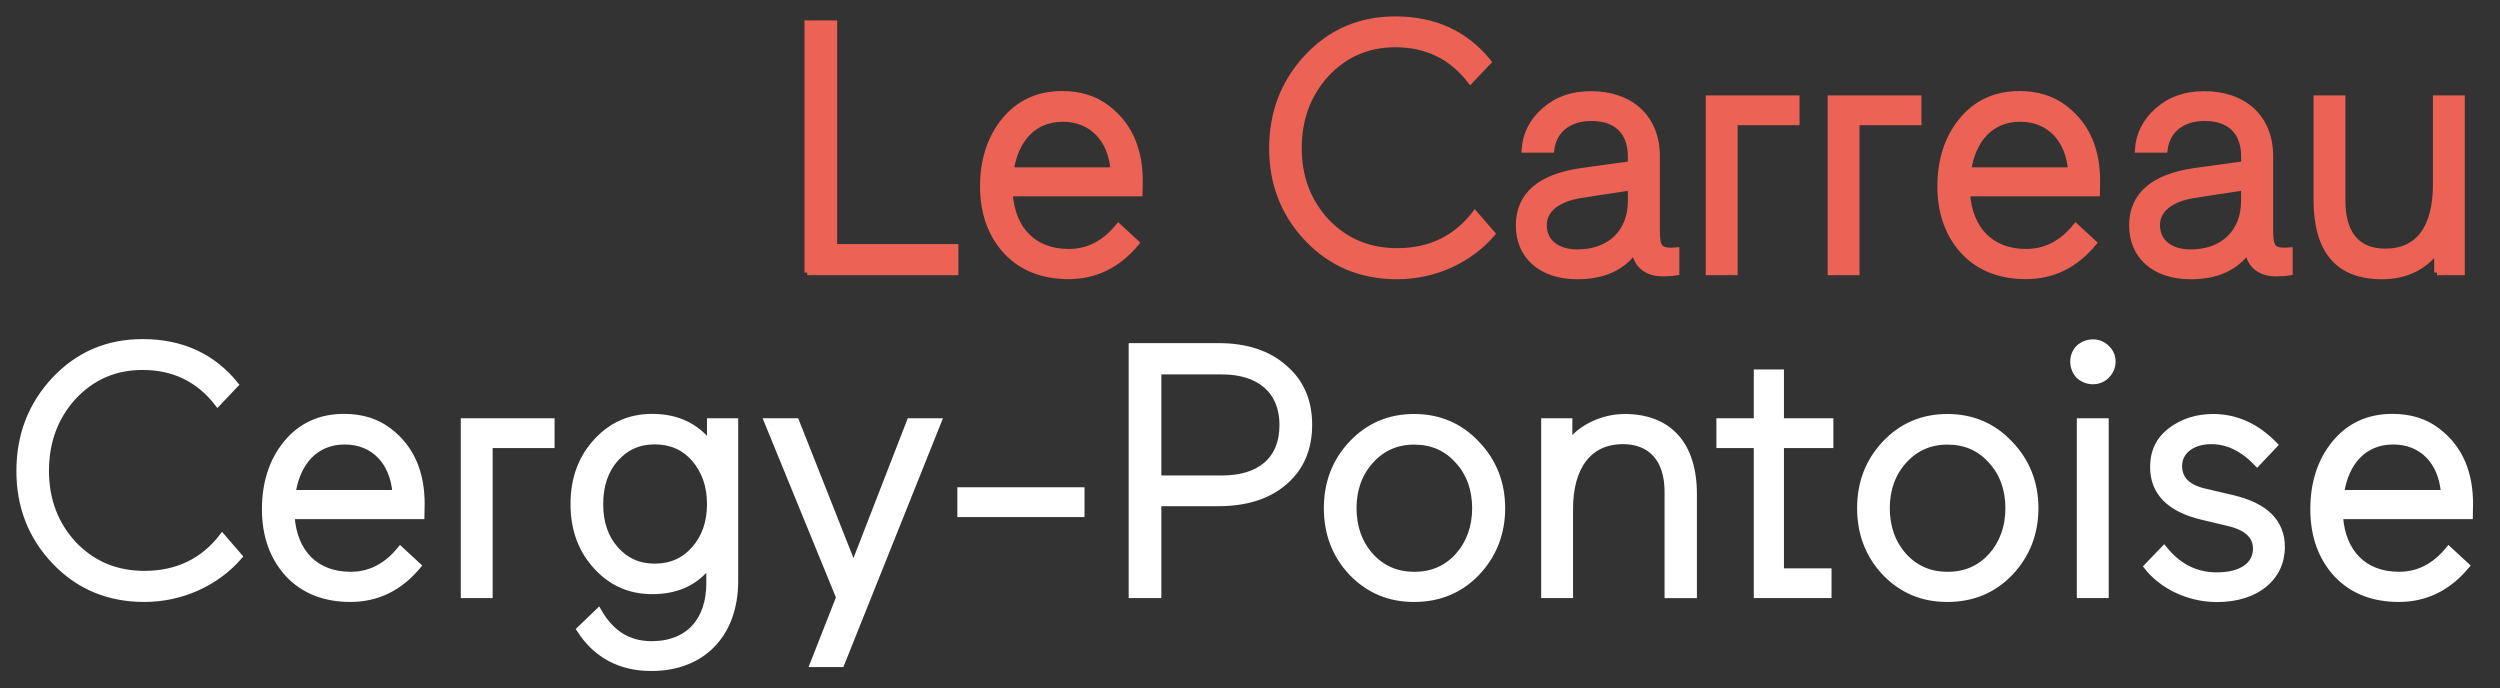
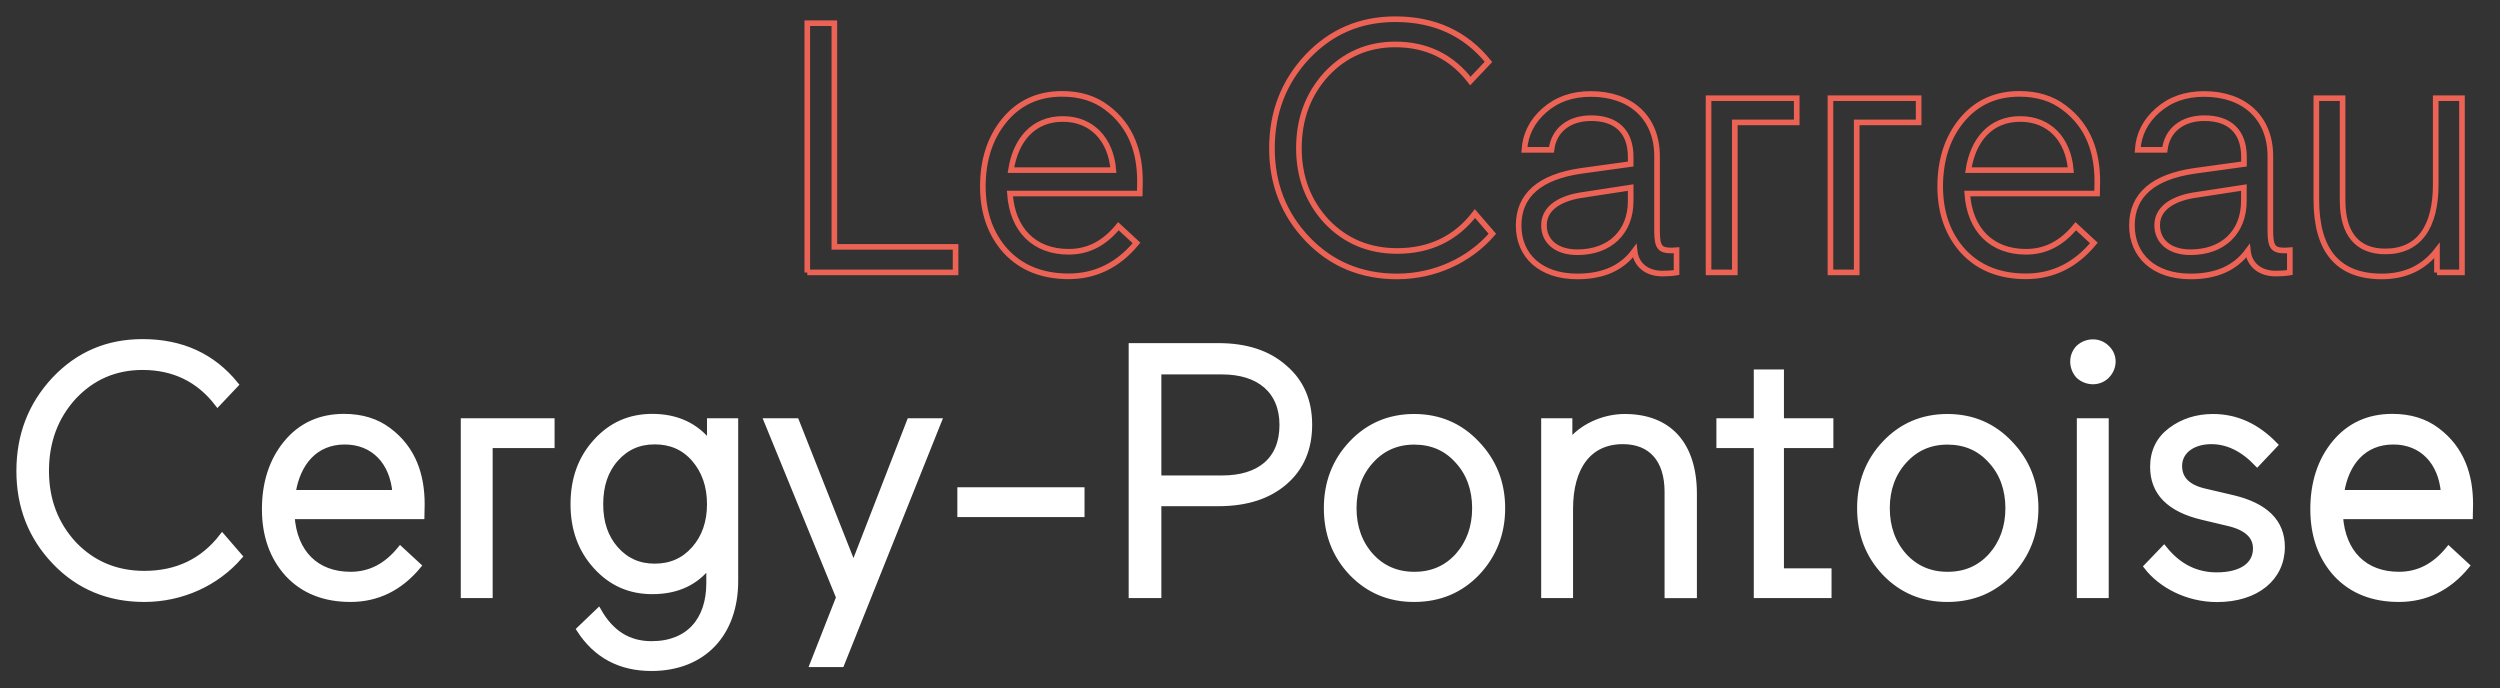
<svg xmlns="http://www.w3.org/2000/svg" width="100%" height="100%" viewBox="0 0 218 60" version="1.1" xml:space="preserve" style="fill-rule:evenodd;clip-rule:evenodd;stroke-miterlimit:6.765;">
  <rect x="0" y="0" width="218" height="60" fill="#333333" stroke="none" />
  <g transform="matrix(1,0,0,1,-298.975,-276.115)">
    <path d="M369.37,299.88L369.37,278.14L371.73,278.14L371.73,297.64L382.3,297.64L382.3,299.87L369.37,299.87L369.37,299.88ZM398.36,292.99L387.04,292.99C387.26,296.18 389.18,298.07 392.16,298.07C393.87,298.07 395.29,297.33 396.5,295.84L398.08,297.3C396.47,299.25 394.48,300.21 392.16,300.21C389.9,300.21 388.07,299.5 386.7,298.04C385.37,296.58 384.68,294.69 384.68,292.37C384.68,290.08 385.3,288.15 386.54,286.63C387.81,285.08 389.49,284.3 391.59,284.3C393.14,284.3 394.44,284.7 395.5,285.51C397.64,287.12 398.38,289.42 398.38,291.93L398.36,292.99ZM387.13,290.95L396.06,290.95C395.84,288.25 394.17,286.49 391.66,286.49C389.09,286.48 387.54,288.31 387.13,290.95ZM429.11,296.5C427.09,298.83 424.06,300.22 420.8,300.22C417.67,300.22 415.06,299.13 412.99,296.96C410.92,294.79 409.89,292.15 409.89,289.05C409.89,285.92 410.91,283.28 412.96,281.08C415.04,278.88 417.58,277.79 420.65,277.79C424.06,277.79 426.76,279.03 428.77,281.51L427.19,283.18C425.55,281.04 423.35,279.99 420.65,279.99C418.26,279.99 416.25,280.86 414.63,282.59C413.05,284.33 412.24,286.47 412.24,289.04C412.24,291.55 413.05,293.69 414.66,295.43C416.3,297.14 418.35,298 420.8,298C423.65,298 425.92,296.91 427.59,294.74L429.11,296.5ZM431.4,295.78C431.4,293.14 433.23,291.53 436.89,291.01L441.17,290.42L441.17,289.8C441.17,287.54 439.87,286.42 437.73,286.42C435.78,286.42 434.47,287.47 434.26,289.18L431.9,289.18C431.99,287.82 432.58,286.67 433.64,285.74C434.73,284.78 436.06,284.31 437.7,284.31C441.17,284.31 443.47,286.36 443.47,289.74L443.47,296.25C443.47,297.71 443.75,297.96 444.77,297.96L445.17,297.93L445.17,299.88C444.83,299.94 444.39,299.97 443.93,299.97C442.6,299.97 441.64,299.23 441.51,297.99C440.42,299.48 438.78,300.22 436.52,300.22C433.29,300.22 431.4,298.39 431.4,295.78ZM436.52,298.11C439.37,298.11 441.17,296.34 441.17,293.65L441.17,292.47L436.74,293.15C434.79,293.49 433.61,294.39 433.61,295.75C433.6,297.15 434.69,298.11 436.52,298.11ZM450.25,286.79L450.25,299.87L447.96,299.87L447.96,284.68L455.65,284.68L455.65,286.79L450.25,286.79ZM460.88,286.79L460.88,299.87L458.59,299.87L458.59,284.68L466.28,284.68L466.28,286.79L460.88,286.79ZM481.84,292.99L470.52,292.99C470.74,296.18 472.66,298.07 475.64,298.07C477.35,298.07 478.77,297.33 479.98,295.84L481.56,297.3C479.95,299.25 477.96,300.21 475.64,300.21C473.38,300.21 471.55,299.5 470.18,298.04C468.85,296.58 468.16,294.69 468.16,292.37C468.16,290.08 468.78,288.15 470.02,286.63C471.29,285.08 472.97,284.3 475.07,284.3C476.62,284.3 477.92,284.7 478.98,285.51C481.12,287.12 481.86,289.42 481.86,291.93L481.84,292.99ZM470.62,290.95L479.55,290.95C479.33,288.25 477.66,286.49 475.15,286.49C472.57,286.48 471.02,288.31 470.62,290.95ZM484.88,295.78C484.88,293.14 486.71,291.53 490.37,291.01L494.65,290.42L494.65,289.8C494.65,287.54 493.35,286.42 491.21,286.42C489.26,286.42 487.95,287.47 487.74,289.18L485.38,289.18C485.47,287.82 486.06,286.67 487.12,285.74C488.21,284.78 489.54,284.31 491.18,284.31C494.65,284.31 496.95,286.36 496.95,289.74L496.95,296.25C496.95,297.71 497.23,297.96 498.25,297.96L498.65,297.93L498.65,299.88C498.31,299.94 497.87,299.97 497.41,299.97C496.08,299.97 495.12,299.23 494.99,297.99C493.9,299.48 492.26,300.22 490,300.22C486.77,300.22 484.88,298.39 484.88,295.78ZM489.99,298.11C492.84,298.11 494.64,296.34 494.64,293.65L494.64,292.47L490.21,293.15C488.26,293.49 487.08,294.39 487.08,295.75C487.08,297.15 488.16,298.11 489.99,298.11ZM511.48,299.88L511.48,297.96C510.3,299.48 508.69,300.22 506.67,300.22C502.86,300.22 500.96,297.99 500.96,293.52L500.96,284.68L503.25,284.68L503.25,293.61C503.25,296.49 504.52,298.04 506.97,298.04C509.92,298.04 511.37,295.9 511.37,292.21L511.37,284.68L513.66,284.68L513.66,299.87L511.48,299.87L511.48,299.88Z" style="fill:none;fill-rule:nonzero;stroke:rgb(236,99,86);stroke-width:0.49px;" />
-     <path d="M369.37,299.88L369.37,278.14L371.73,278.14L371.73,297.64L382.3,297.64L382.3,299.87L369.37,299.87L369.37,299.88ZM398.36,292.99L387.04,292.99C387.26,296.18 389.18,298.07 392.16,298.07C393.87,298.07 395.29,297.33 396.5,295.84L398.08,297.3C396.47,299.25 394.48,300.21 392.16,300.21C389.9,300.21 388.07,299.5 386.7,298.04C385.37,296.58 384.68,294.69 384.68,292.37C384.68,290.08 385.3,288.15 386.54,286.63C387.81,285.08 389.49,284.3 391.59,284.3C393.14,284.3 394.44,284.7 395.5,285.51C397.64,287.12 398.38,289.42 398.38,291.93L398.36,292.99ZM387.13,290.95L396.06,290.95C395.84,288.25 394.17,286.49 391.66,286.49C389.09,286.48 387.54,288.31 387.13,290.95ZM429.11,296.5C427.09,298.83 424.06,300.22 420.8,300.22C417.67,300.22 415.06,299.13 412.99,296.96C410.92,294.79 409.89,292.15 409.89,289.05C409.89,285.92 410.91,283.28 412.96,281.08C415.04,278.88 417.58,277.79 420.65,277.79C424.06,277.79 426.76,279.03 428.77,281.51L427.19,283.18C425.55,281.04 423.35,279.99 420.65,279.99C418.26,279.99 416.25,280.86 414.63,282.59C413.05,284.33 412.24,286.47 412.24,289.04C412.24,291.55 413.05,293.69 414.66,295.43C416.3,297.14 418.35,298 420.8,298C423.65,298 425.92,296.91 427.59,294.74L429.11,296.5ZM431.4,295.78C431.4,293.14 433.23,291.53 436.89,291.01L441.17,290.42L441.17,289.8C441.17,287.54 439.87,286.42 437.73,286.42C435.78,286.42 434.47,287.47 434.26,289.18L431.9,289.18C431.99,287.82 432.58,286.67 433.64,285.74C434.73,284.78 436.06,284.31 437.7,284.31C441.17,284.31 443.47,286.36 443.47,289.74L443.47,296.25C443.47,297.71 443.75,297.96 444.77,297.96L445.17,297.93L445.17,299.88C444.83,299.94 444.39,299.97 443.93,299.97C442.6,299.97 441.64,299.23 441.51,297.99C440.42,299.48 438.78,300.22 436.52,300.22C433.29,300.22 431.4,298.39 431.4,295.78ZM436.52,298.11C439.37,298.11 441.17,296.34 441.17,293.65L441.17,292.47L436.74,293.15C434.79,293.49 433.61,294.39 433.61,295.75C433.6,297.15 434.69,298.11 436.52,298.11ZM450.25,286.79L450.25,299.87L447.96,299.87L447.96,284.68L455.65,284.68L455.65,286.79L450.25,286.79ZM460.88,286.79L460.88,299.87L458.59,299.87L458.59,284.68L466.28,284.68L466.28,286.79L460.88,286.79ZM481.84,292.99L470.52,292.99C470.74,296.18 472.66,298.07 475.64,298.07C477.35,298.07 478.77,297.33 479.98,295.84L481.56,297.3C479.95,299.25 477.96,300.21 475.64,300.21C473.38,300.21 471.55,299.5 470.18,298.04C468.85,296.58 468.16,294.69 468.16,292.37C468.16,290.08 468.78,288.15 470.02,286.63C471.29,285.08 472.97,284.3 475.07,284.3C476.62,284.3 477.92,284.7 478.98,285.51C481.12,287.12 481.86,289.42 481.86,291.93L481.84,292.99ZM470.62,290.95L479.55,290.95C479.33,288.25 477.66,286.49 475.15,286.49C472.57,286.48 471.02,288.31 470.62,290.95ZM484.88,295.78C484.88,293.14 486.71,291.53 490.37,291.01L494.65,290.42L494.65,289.8C494.65,287.54 493.35,286.42 491.21,286.42C489.26,286.42 487.95,287.47 487.74,289.18L485.38,289.18C485.47,287.82 486.06,286.67 487.12,285.74C488.21,284.78 489.54,284.31 491.18,284.31C494.65,284.31 496.95,286.36 496.95,289.74L496.95,296.25C496.95,297.71 497.23,297.96 498.25,297.96L498.65,297.93L498.65,299.88C498.31,299.94 497.87,299.97 497.41,299.97C496.08,299.97 495.12,299.23 494.99,297.99C493.9,299.48 492.26,300.22 490,300.22C486.77,300.22 484.88,298.39 484.88,295.78ZM489.99,298.11C492.84,298.11 494.64,296.34 494.64,293.65L494.64,292.47L490.21,293.15C488.26,293.49 487.08,294.39 487.08,295.75C487.08,297.15 488.16,298.11 489.99,298.11ZM511.48,299.88L511.48,297.96C510.3,299.48 508.69,300.22 506.67,300.22C502.86,300.22 500.96,297.99 500.96,293.52L500.96,284.68L503.25,284.68L503.25,293.61C503.25,296.49 504.52,298.04 506.97,298.04C509.92,298.04 511.37,295.9 511.37,292.21L511.37,284.68L513.66,284.68L513.66,299.87L511.48,299.87L511.48,299.88Z" style="fill:rgb(236,99,86);fill-rule:nonzero;" />
    <path d="M319.87,324.64C317.85,326.97 314.82,328.36 311.56,328.36C308.43,328.36 305.82,327.27 303.75,325.1C301.68,322.93 300.65,320.29 300.65,317.19C300.65,314.06 301.67,311.42 303.72,309.22C305.8,307.02 308.34,305.93 311.41,305.93C314.82,305.93 317.52,307.17 319.53,309.65L317.95,311.32C316.31,309.18 314.11,308.13 311.41,308.13C309.02,308.13 307.01,309 305.39,310.73C303.81,312.47 303,314.61 303,317.18C303,319.69 303.81,321.83 305.42,323.57C307.06,325.28 309.11,326.14 311.56,326.14C314.41,326.14 316.68,325.05 318.35,322.88L319.87,324.64ZM335.74,321.14L324.42,321.14C324.64,324.33 326.56,326.22 329.54,326.22C331.25,326.22 332.67,325.48 333.88,323.99L335.46,325.45C333.85,327.4 331.86,328.36 329.54,328.36C327.28,328.36 325.45,327.65 324.08,326.19C322.75,324.73 322.06,322.84 322.06,320.52C322.06,318.23 322.68,316.3 323.92,314.78C325.19,313.23 326.87,312.45 328.97,312.45C330.52,312.45 331.82,312.85 332.88,313.66C335.02,315.27 335.76,317.57 335.76,320.08L335.74,321.14ZM324.51,319.09L333.44,319.09C333.22,316.39 331.55,314.63 329.04,314.63C326.47,314.63 324.92,316.46 324.51,319.09ZM341.69,314.94L341.69,328.02L339.4,328.02L339.4,312.83L347.09,312.83L347.09,314.94L341.69,314.94ZM351.17,329.39C352.26,331.31 353.77,332.27 355.79,332.27C359.05,332.27 360.81,330.16 360.81,326.97L360.81,325.39C359.66,326.91 358.02,327.68 355.85,327.68C353.9,327.68 352.28,326.97 350.95,325.51C349.62,324.05 348.97,322.25 348.97,320.08C348.97,317.88 349.62,316.08 350.95,314.62C352.28,313.16 353.9,312.45 355.85,312.45C357.99,312.45 359.66,313.23 360.87,314.78L360.87,312.83L363.1,312.83L363.1,326.78C363.1,331.4 360.28,334.38 355.78,334.38C353.05,334.38 350.94,333.26 349.49,331L351.17,329.39ZM352.66,323.99C353.56,325.01 354.68,325.51 356.07,325.51C357.46,325.51 358.61,325.01 359.51,323.99C360.41,322.97 360.87,321.66 360.87,320.08C360.87,318.47 360.4,317.17 359.51,316.14C358.62,315.11 357.46,314.62 356.07,314.62C354.68,314.62 353.56,315.12 352.66,316.14C351.76,317.16 351.33,318.47 351.33,320.08C351.33,321.67 351.76,322.97 352.66,323.99ZM372.35,334.04L369.84,334.04L372.13,328.21L365.84,312.83L368.41,312.83L373.4,325.45L378.3,312.83L380.84,312.83L372.35,334.04ZM382.7,320.96L382.7,318.85L393.3,318.85L393.3,320.96L382.7,320.96ZM400,320.01L400,328.02L397.64,328.02L397.64,306.28L405.21,306.28C407.63,306.28 409.55,306.9 410.98,308.17C412.44,309.41 413.15,311.08 413.15,313.16C413.15,315.24 412.44,316.91 411.01,318.15C409.58,319.39 407.66,320.01 405.21,320.01L400,320.01ZM400,308.52L400,317.82L405.55,317.82C408.77,317.82 410.79,316.24 410.79,313.17C410.79,310.19 408.77,308.52 405.55,308.52L400,308.52ZM416.83,326.07C415.37,324.52 414.66,322.63 414.66,320.43C414.66,318.23 415.37,316.34 416.83,314.79C418.29,313.24 420.12,312.46 422.29,312.46C424.46,312.46 426.29,313.24 427.75,314.79C429.24,316.34 429.98,318.23 429.98,320.43C429.98,322.63 429.24,324.52 427.78,326.07C426.32,327.59 424.49,328.36 422.29,328.36C420.12,328.37 418.29,327.59 416.83,326.07ZM426.1,324.58C427.09,323.46 427.59,322.07 427.59,320.43C427.59,318.79 427.09,317.39 426.1,316.31C425.11,315.19 423.84,314.64 422.29,314.64C420.77,314.64 419.5,315.2 418.51,316.31C417.52,317.4 417.02,318.79 417.02,320.43C417.02,322.07 417.52,323.47 418.51,324.58C419.5,325.67 420.77,326.22 422.29,326.22C423.84,326.23 425.11,325.67 426.1,324.58ZM435.84,312.83L435.84,314.69C436.86,313.36 438.75,312.46 440.65,312.46C444.53,312.46 446.7,314.88 446.7,319.19L446.7,328.03L444.37,328.03L444.37,319C444.37,316.18 442.94,314.6 440.49,314.6C437.51,314.6 435.9,316.86 435.9,320.49L435.9,328.02L433.61,328.02L433.61,312.83L435.84,312.83ZM458.44,328.02L452.15,328.02L452.15,314.94L448.89,314.94L448.89,312.83L452.15,312.83L452.15,308.58L454.29,308.58L454.29,312.83L458.6,312.83L458.6,314.94L454.29,314.94L454.29,325.92L458.44,325.92L458.44,328.02ZM463.33,326.07C461.87,324.52 461.16,322.63 461.16,320.43C461.16,318.23 461.87,316.34 463.33,314.79C464.79,313.24 466.62,312.46 468.79,312.46C470.96,312.46 472.79,313.24 474.25,314.79C475.74,316.34 476.48,318.23 476.48,320.43C476.48,322.63 475.74,324.52 474.28,326.07C472.82,327.59 470.99,328.36 468.79,328.36C466.62,328.37 464.79,327.59 463.33,326.07ZM472.6,324.58C473.59,323.46 474.09,322.07 474.09,320.43C474.09,318.79 473.59,317.39 472.6,316.31C471.61,315.19 470.34,314.64 468.79,314.64C467.27,314.64 466,315.2 465.01,316.31C464.02,317.4 463.52,318.79 463.52,320.43C463.52,322.07 464.02,323.47 465.01,324.58C466,325.67 467.27,326.22 468.79,326.22C470.34,326.23 471.61,325.67 472.6,324.58ZM480.23,306.44C480.94,305.79 482.03,305.79 482.68,306.44C483.39,307.09 483.39,308.18 482.68,308.89C482.03,309.54 480.94,309.54 480.23,308.89C479.58,308.18 479.58,307.1 480.23,306.44ZM480.32,328.02L480.32,312.83L482.61,312.83L482.61,328.02L480.32,328.02ZM491.02,321.2C488.14,320.52 486.71,319.06 486.71,316.83C486.71,315.47 487.24,314.41 488.26,313.64C489.28,312.87 490.52,312.46 491.95,312.46C493.97,312.46 495.76,313.27 497.35,314.91L495.8,316.55C494.56,315.25 493.23,314.6 491.8,314.6C490.16,314.6 489.01,315.47 489.01,316.74C489.01,317.89 489.75,318.63 491.27,318.97L493.66,319.53C496.54,320.21 497.97,321.64 497.97,323.81C497.97,326.51 495.74,328.37 492.3,328.37C489.7,328.37 487.4,327.13 486.16,325.52L487.68,323.94C488.92,325.49 490.44,326.27 492.27,326.27C494.41,326.27 495.68,325.4 495.68,323.94C495.68,322.85 494.87,322.11 493.29,321.74L491.02,321.2ZM514.36,321.14L503.04,321.14C503.26,324.33 505.18,326.22 508.16,326.22C509.87,326.22 511.29,325.48 512.5,323.99L514.08,325.45C512.47,327.4 510.48,328.36 508.16,328.36C505.9,328.36 504.07,327.65 502.7,326.19C501.37,324.73 500.68,322.84 500.68,320.52C500.68,318.23 501.3,316.3 502.54,314.78C503.81,313.23 505.49,312.45 507.59,312.45C509.14,312.45 510.44,312.85 511.5,313.66C513.64,315.27 514.38,317.57 514.38,320.08L514.36,321.14ZM503.14,319.09L512.07,319.09C511.85,316.39 510.18,314.63 507.67,314.63C505.09,314.63 503.54,316.46 503.14,319.09Z" style="fill:none;fill-rule:nonzero;stroke:white;stroke-width:0.49px;" />
    <path d="M319.87,324.64C317.85,326.97 314.82,328.36 311.56,328.36C308.43,328.36 305.82,327.27 303.75,325.1C301.68,322.93 300.65,320.29 300.65,317.19C300.65,314.06 301.67,311.42 303.72,309.22C305.8,307.02 308.34,305.93 311.41,305.93C314.82,305.93 317.52,307.17 319.53,309.65L317.95,311.32C316.31,309.18 314.11,308.13 311.41,308.13C309.02,308.13 307.01,309 305.39,310.73C303.81,312.47 303,314.61 303,317.18C303,319.69 303.81,321.83 305.42,323.57C307.06,325.28 309.11,326.14 311.56,326.14C314.41,326.14 316.68,325.05 318.35,322.88L319.87,324.64ZM335.74,321.14L324.42,321.14C324.64,324.33 326.56,326.22 329.54,326.22C331.25,326.22 332.67,325.48 333.88,323.99L335.46,325.45C333.85,327.4 331.86,328.36 329.54,328.36C327.28,328.36 325.45,327.65 324.08,326.19C322.75,324.73 322.06,322.84 322.06,320.52C322.06,318.23 322.68,316.3 323.92,314.78C325.19,313.23 326.87,312.45 328.97,312.45C330.52,312.45 331.82,312.85 332.88,313.66C335.02,315.27 335.76,317.57 335.76,320.08L335.74,321.14ZM324.51,319.09L333.44,319.09C333.22,316.39 331.55,314.63 329.04,314.63C326.47,314.63 324.92,316.46 324.51,319.09ZM341.69,314.94L341.69,328.02L339.4,328.02L339.4,312.83L347.09,312.83L347.09,314.94L341.69,314.94ZM351.17,329.39C352.26,331.31 353.77,332.27 355.79,332.27C359.05,332.27 360.81,330.16 360.81,326.97L360.81,325.39C359.66,326.91 358.02,327.68 355.85,327.68C353.9,327.68 352.28,326.97 350.95,325.51C349.62,324.05 348.97,322.25 348.97,320.08C348.97,317.88 349.62,316.08 350.95,314.62C352.28,313.16 353.9,312.45 355.85,312.45C357.99,312.45 359.66,313.23 360.87,314.78L360.87,312.83L363.1,312.83L363.1,326.78C363.1,331.4 360.28,334.38 355.78,334.38C353.05,334.38 350.94,333.26 349.49,331L351.17,329.39ZM352.66,323.99C353.56,325.01 354.68,325.51 356.07,325.51C357.46,325.51 358.61,325.01 359.51,323.99C360.41,322.97 360.87,321.66 360.87,320.08C360.87,318.47 360.4,317.17 359.51,316.14C358.62,315.11 357.46,314.62 356.07,314.62C354.68,314.62 353.56,315.12 352.66,316.14C351.76,317.16 351.33,318.47 351.33,320.08C351.33,321.67 351.76,322.97 352.66,323.99ZM372.35,334.04L369.84,334.04L372.13,328.21L365.84,312.83L368.41,312.83L373.4,325.45L378.3,312.83L380.84,312.83L372.35,334.04ZM382.7,320.96L382.7,318.85L393.3,318.85L393.3,320.96L382.7,320.96ZM400,320.01L400,328.02L397.64,328.02L397.64,306.28L405.21,306.28C407.63,306.28 409.55,306.9 410.98,308.17C412.44,309.41 413.15,311.08 413.15,313.16C413.15,315.24 412.44,316.91 411.01,318.15C409.58,319.39 407.66,320.01 405.21,320.01L400,320.01ZM400,308.52L400,317.82L405.55,317.82C408.77,317.82 410.79,316.24 410.79,313.17C410.79,310.19 408.77,308.52 405.55,308.52L400,308.52ZM416.83,326.07C415.37,324.52 414.66,322.63 414.66,320.43C414.66,318.23 415.37,316.34 416.83,314.79C418.29,313.24 420.12,312.46 422.29,312.46C424.46,312.46 426.29,313.24 427.75,314.79C429.24,316.34 429.98,318.23 429.98,320.43C429.98,322.63 429.24,324.52 427.78,326.07C426.32,327.59 424.49,328.36 422.29,328.36C420.12,328.37 418.29,327.59 416.83,326.07ZM426.1,324.58C427.09,323.46 427.59,322.07 427.59,320.43C427.59,318.79 427.09,317.39 426.1,316.31C425.11,315.19 423.84,314.64 422.29,314.64C420.77,314.64 419.5,315.2 418.51,316.31C417.52,317.4 417.02,318.79 417.02,320.43C417.02,322.07 417.52,323.47 418.51,324.58C419.5,325.67 420.77,326.22 422.29,326.22C423.84,326.23 425.11,325.67 426.1,324.58ZM435.84,312.83L435.84,314.69C436.86,313.36 438.75,312.46 440.65,312.46C444.53,312.46 446.7,314.88 446.7,319.19L446.7,328.03L444.37,328.03L444.37,319C444.37,316.18 442.94,314.6 440.49,314.6C437.51,314.6 435.9,316.86 435.9,320.49L435.9,328.02L433.61,328.02L433.61,312.83L435.84,312.83ZM458.44,328.02L452.15,328.02L452.15,314.94L448.89,314.94L448.89,312.83L452.15,312.83L452.15,308.58L454.29,308.58L454.29,312.83L458.6,312.83L458.6,314.94L454.29,314.94L454.29,325.92L458.44,325.92L458.44,328.02ZM463.33,326.07C461.87,324.52 461.16,322.63 461.16,320.43C461.16,318.23 461.87,316.34 463.33,314.79C464.79,313.24 466.62,312.46 468.79,312.46C470.96,312.46 472.79,313.24 474.25,314.79C475.74,316.34 476.48,318.23 476.48,320.43C476.48,322.63 475.74,324.52 474.28,326.07C472.82,327.59 470.99,328.36 468.79,328.36C466.62,328.37 464.79,327.59 463.33,326.07ZM472.6,324.58C473.59,323.46 474.09,322.07 474.09,320.43C474.09,318.79 473.59,317.39 472.6,316.31C471.61,315.19 470.34,314.64 468.79,314.64C467.27,314.64 466,315.2 465.01,316.31C464.02,317.4 463.52,318.79 463.52,320.43C463.52,322.07 464.02,323.47 465.01,324.58C466,325.67 467.27,326.22 468.79,326.22C470.34,326.23 471.61,325.67 472.6,324.58ZM480.23,306.44C480.94,305.79 482.03,305.79 482.68,306.44C483.39,307.09 483.39,308.18 482.68,308.89C482.03,309.54 480.94,309.54 480.23,308.89C479.58,308.18 479.58,307.1 480.23,306.44ZM480.32,328.02L480.32,312.83L482.61,312.83L482.61,328.02L480.32,328.02ZM491.02,321.2C488.14,320.52 486.71,319.06 486.71,316.83C486.71,315.47 487.24,314.41 488.26,313.64C489.28,312.87 490.52,312.46 491.95,312.46C493.97,312.46 495.76,313.27 497.35,314.91L495.8,316.55C494.56,315.25 493.23,314.6 491.8,314.6C490.16,314.6 489.01,315.47 489.01,316.74C489.01,317.89 489.75,318.63 491.27,318.97L493.66,319.53C496.54,320.21 497.97,321.64 497.97,323.81C497.97,326.51 495.74,328.37 492.3,328.37C489.7,328.37 487.4,327.13 486.16,325.52L487.68,323.94C488.92,325.49 490.44,326.27 492.27,326.27C494.41,326.27 495.68,325.4 495.68,323.94C495.68,322.85 494.87,322.11 493.29,321.74L491.02,321.2ZM514.36,321.14L503.04,321.14C503.26,324.33 505.18,326.22 508.16,326.22C509.87,326.22 511.29,325.48 512.5,323.99L514.08,325.45C512.47,327.4 510.48,328.36 508.16,328.36C505.9,328.36 504.07,327.65 502.7,326.19C501.37,324.73 500.68,322.84 500.68,320.52C500.68,318.23 501.3,316.3 502.54,314.78C503.81,313.23 505.49,312.45 507.59,312.45C509.14,312.45 510.44,312.85 511.5,313.66C513.64,315.27 514.38,317.57 514.38,320.08L514.36,321.14ZM503.14,319.09L512.07,319.09C511.85,316.39 510.18,314.63 507.67,314.63C505.09,314.63 503.54,316.46 503.14,319.09Z" style="fill:white;fill-rule:nonzero;" />
  </g>
</svg>